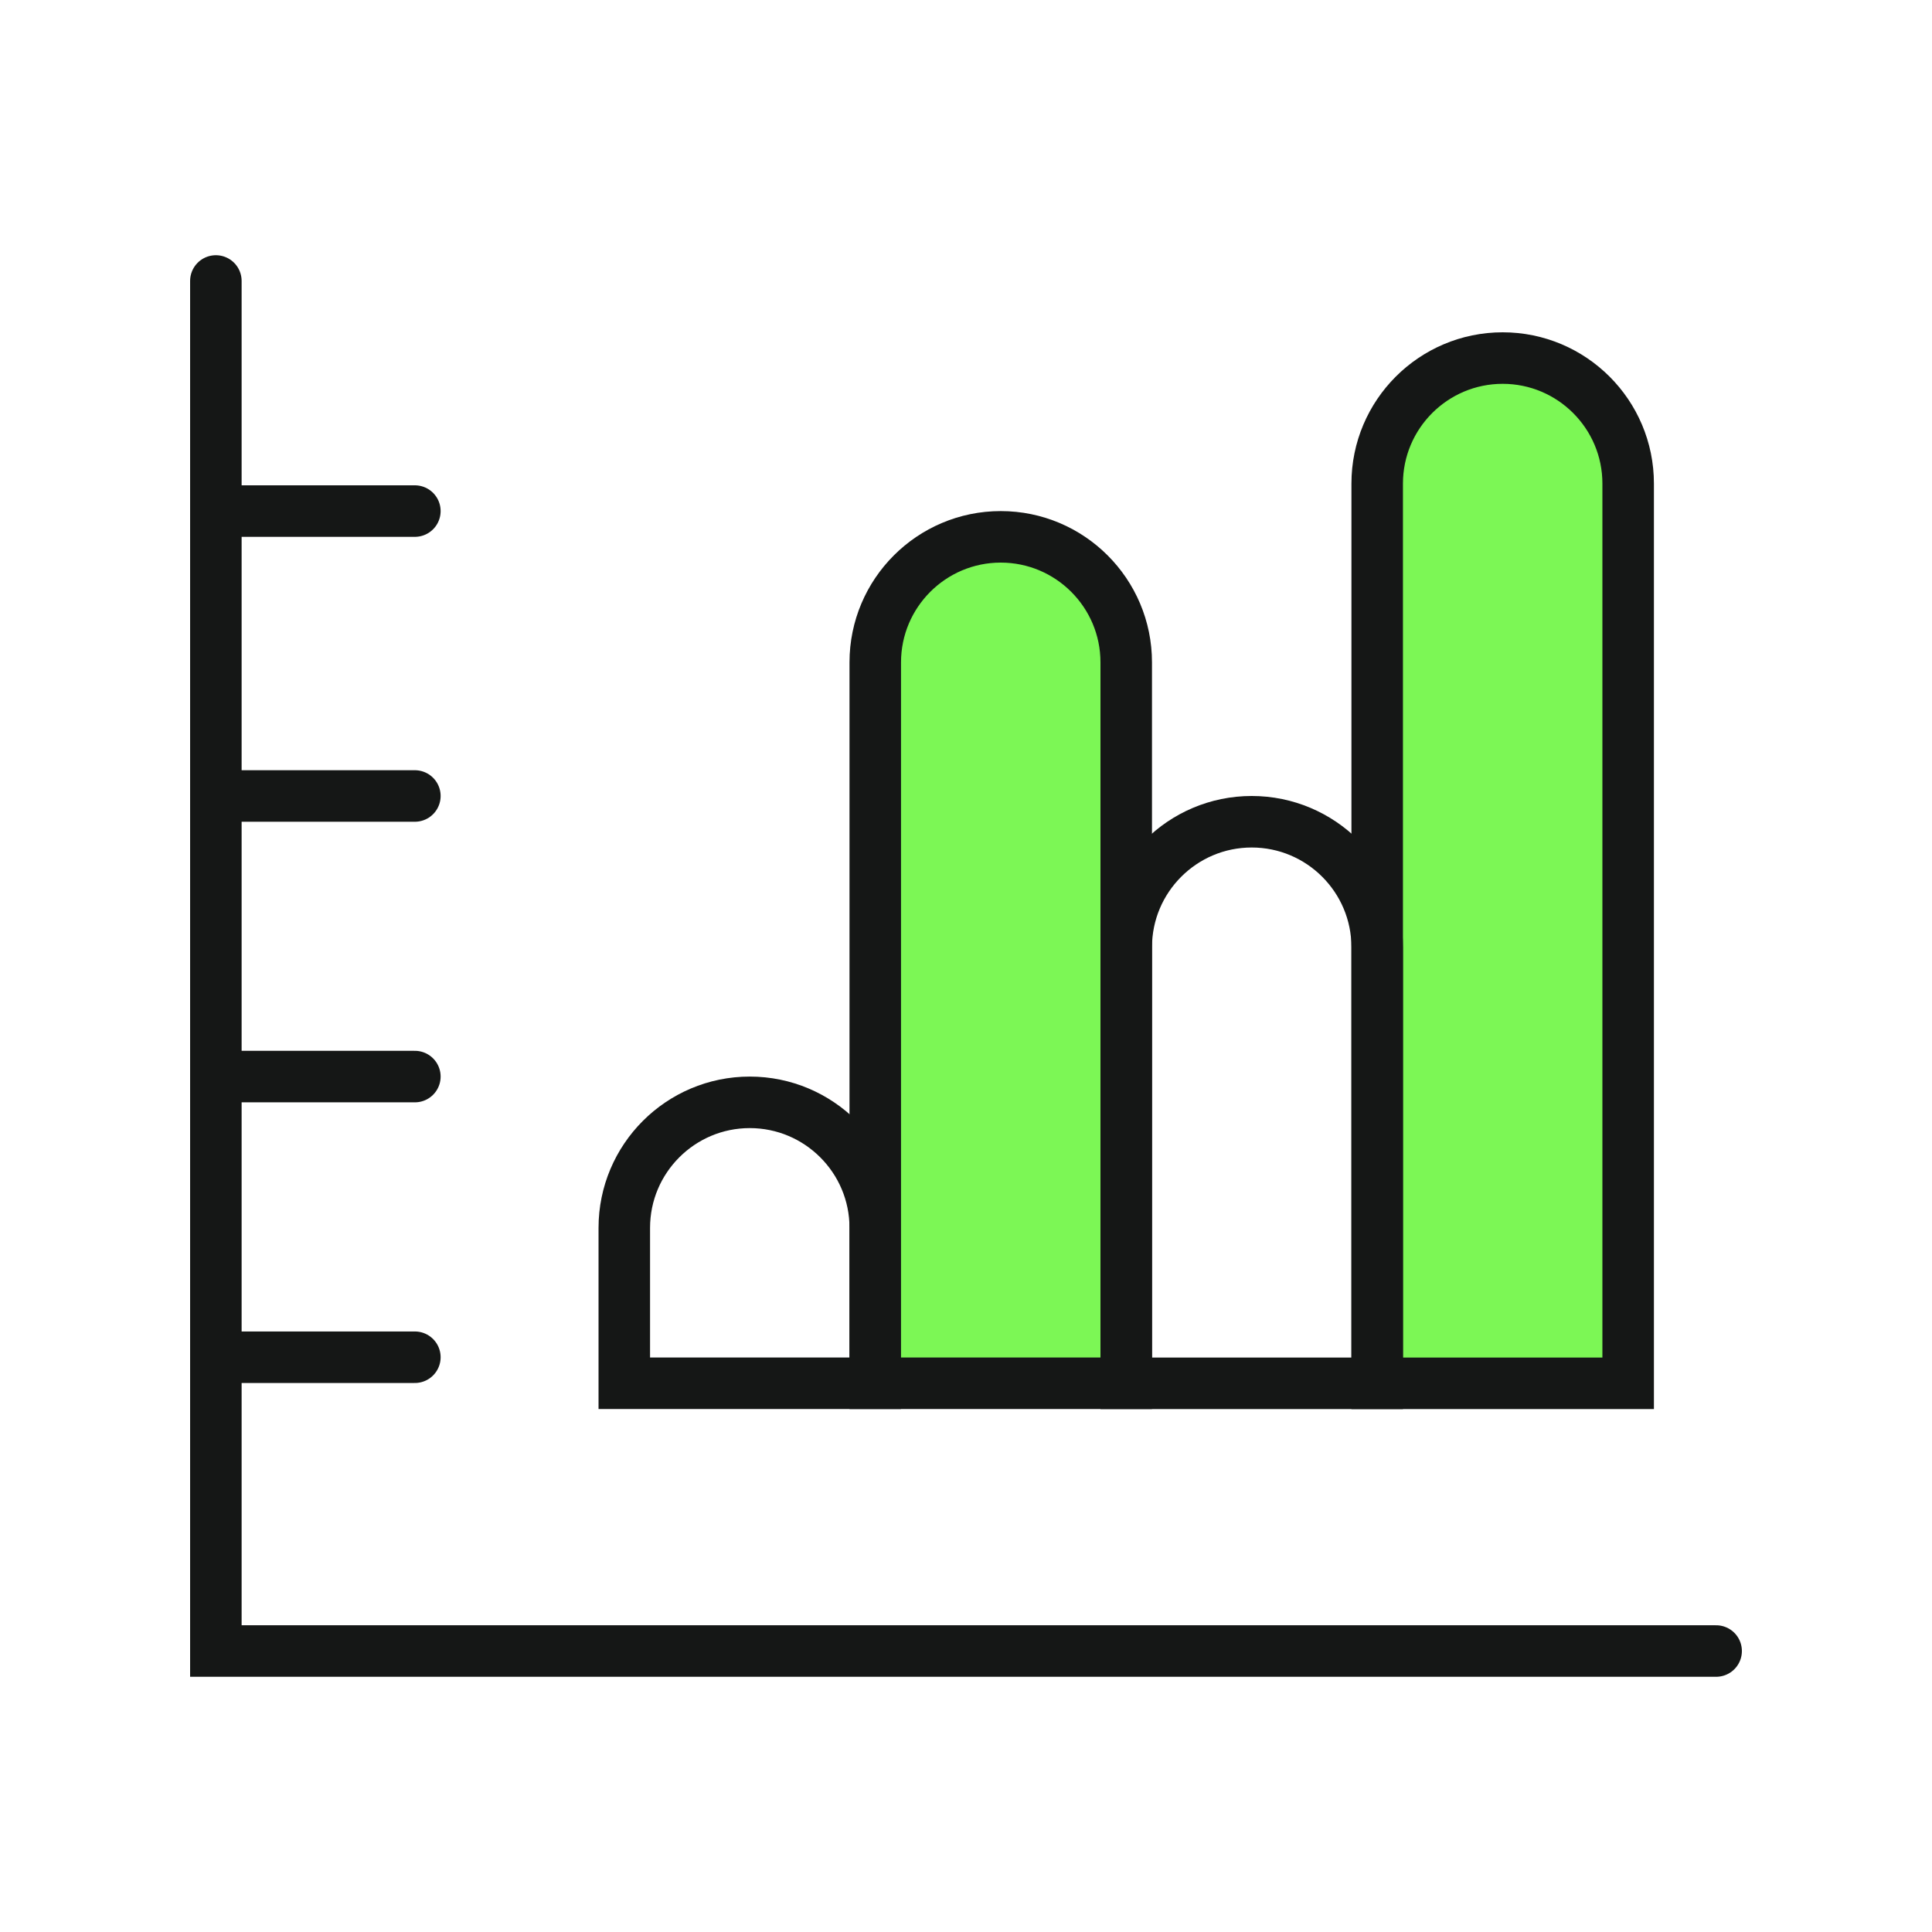
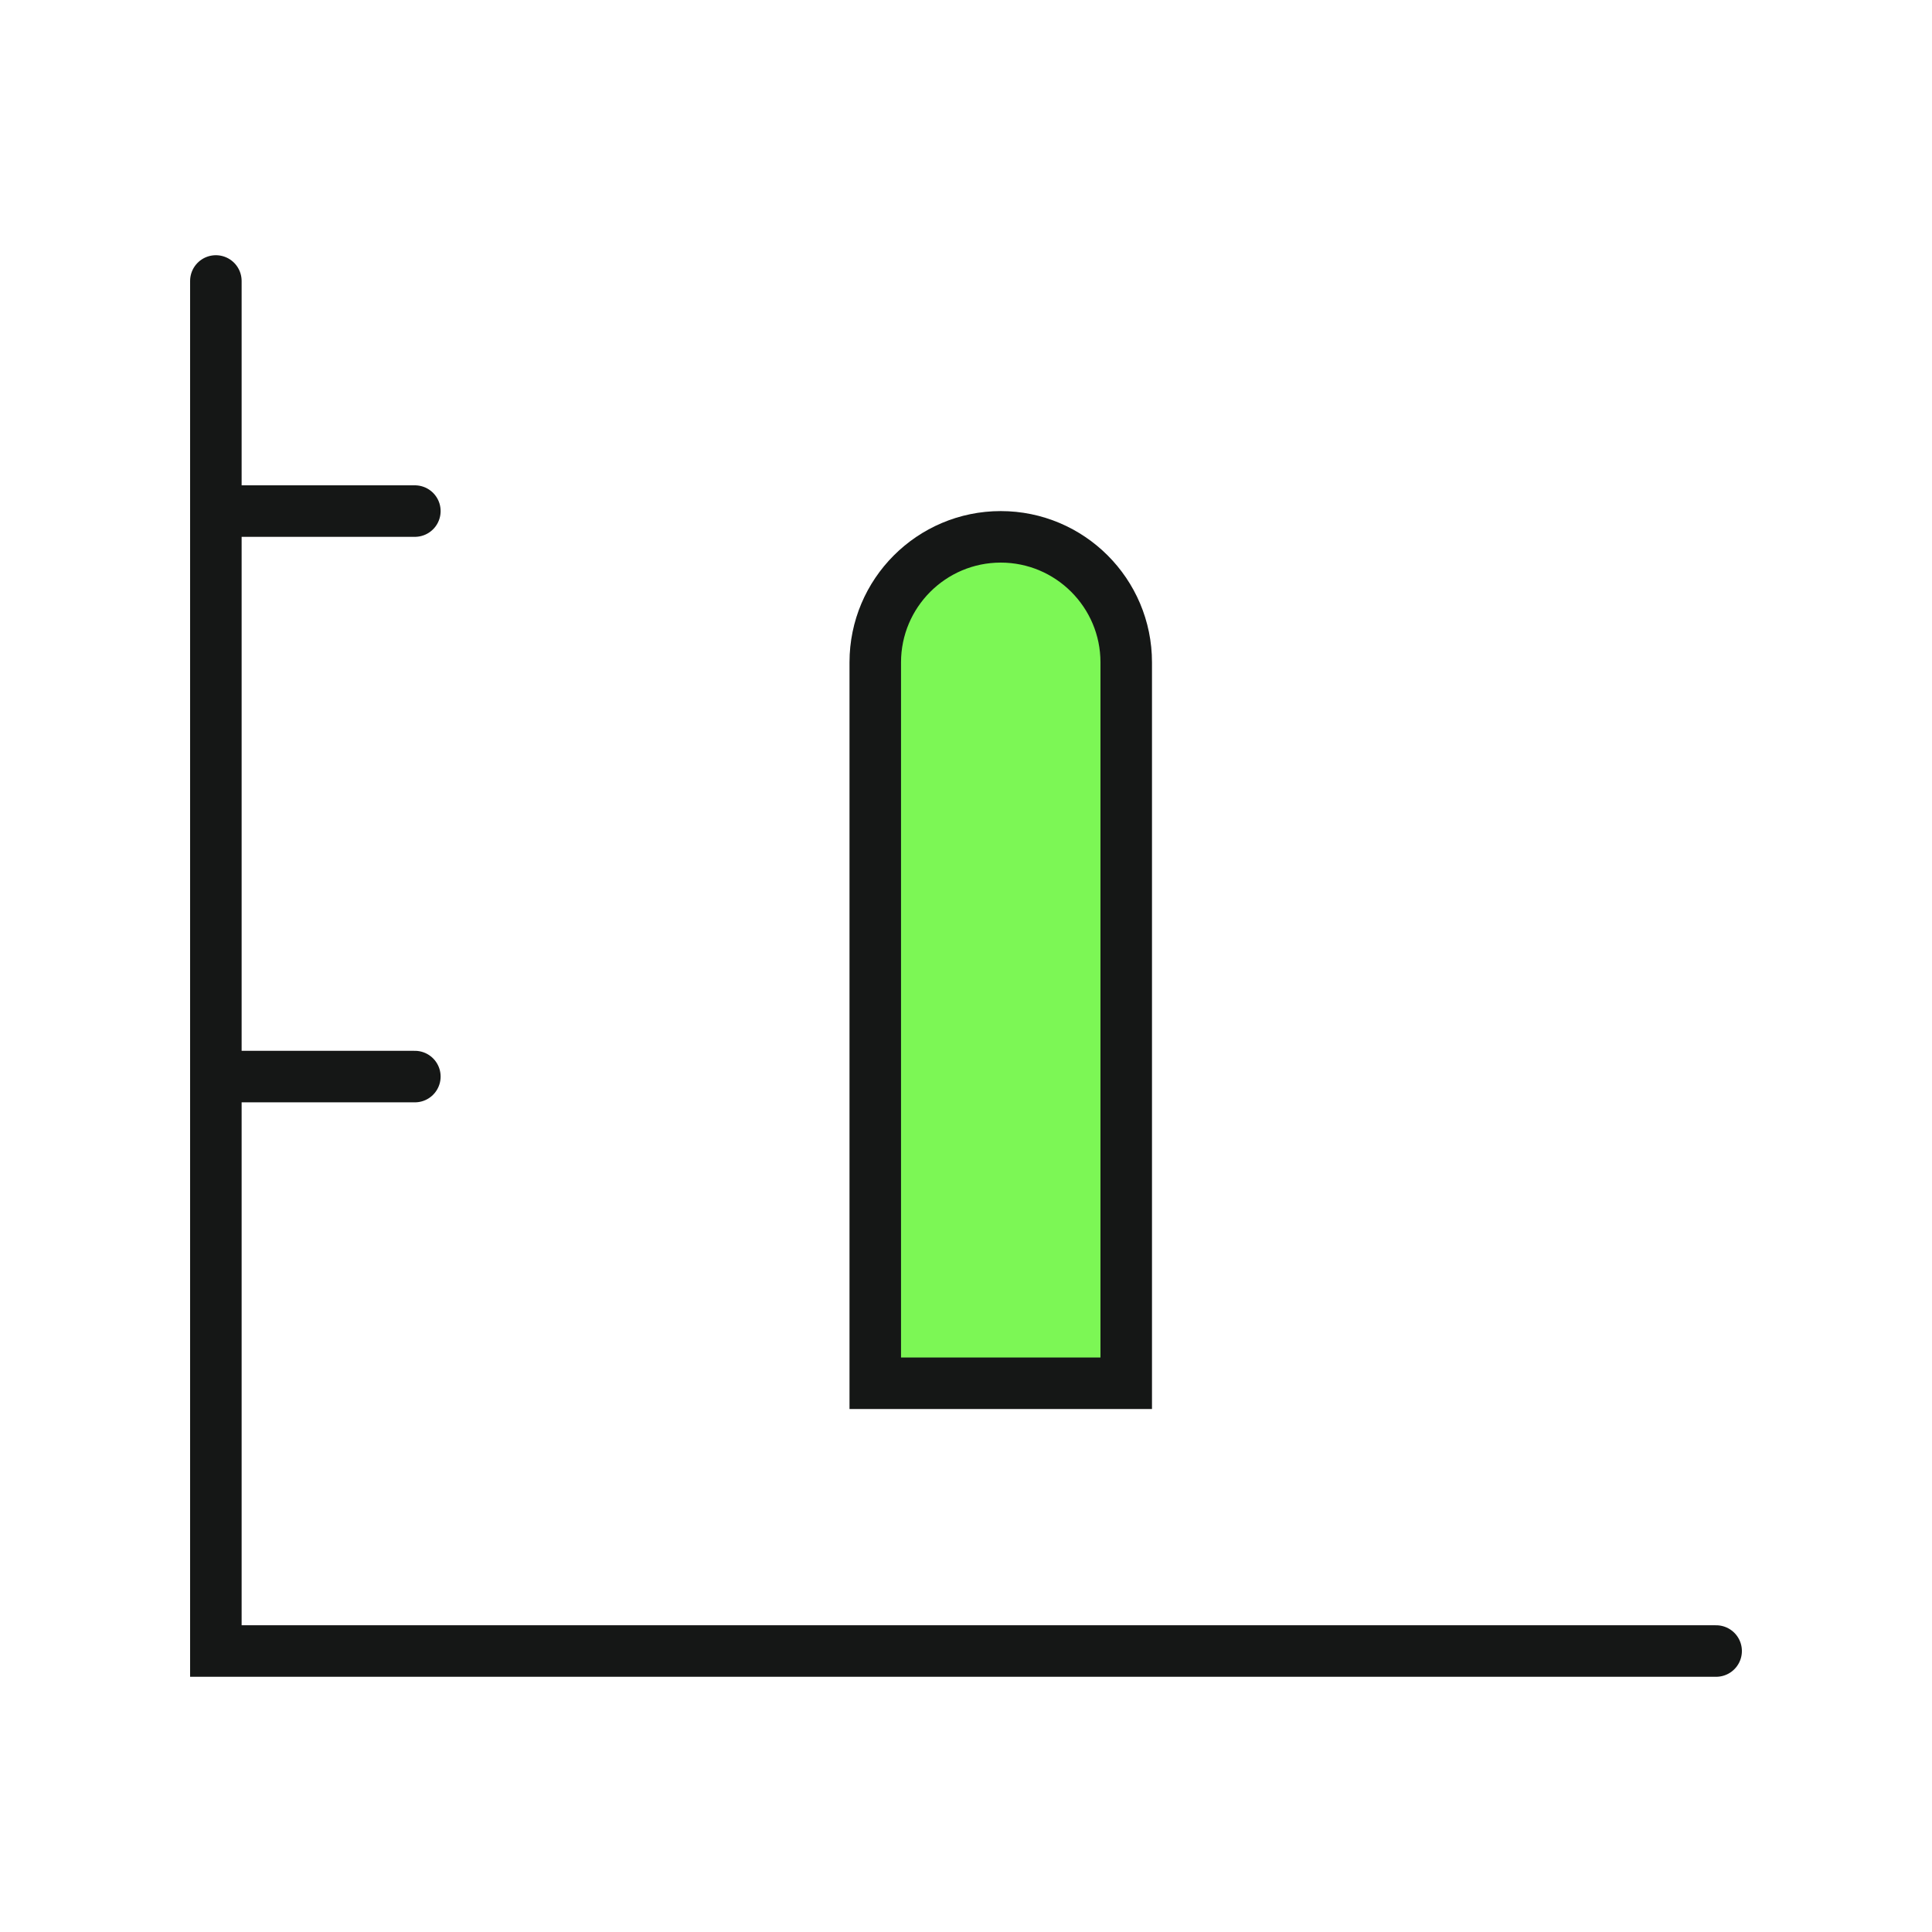
<svg xmlns="http://www.w3.org/2000/svg" id="Duotone_-_Live" data-name="Duotone - Live" viewBox="0 0 300 300">
  <defs>
    <style>
      .cls-1 {
        fill: #7cf755;
      }

      .cls-1, .cls-2 {
        stroke: #151716;
        stroke-linecap: round;
        stroke-miterlimit: 10;
        stroke-width: 8px;
      }

      .cls-2 {
        fill: none;
      }
    </style>
  </defs>
  <polyline class="cls-2" points="33.52 43.63 33.52 256.37 266.48 256.37" />
  <line class="cls-2" x1="33.52" y1="79.36" x2="64.42" y2="79.36" />
-   <line class="cls-2" x1="33.52" y1="123.6" x2="64.42" y2="123.6" />
  <line class="cls-2" x1="33.52" y1="167.17" x2="64.42" y2="167.17" />
-   <line class="cls-2" x1="33.52" y1="210.75" x2="64.42" y2="210.75" />
-   <path class="cls-2" d="M116.42,171.17h0c10.75,0,19.49,8.73,19.49,19.49v24.13h-38.97v-24.13c0-10.75,8.73-19.49,19.49-19.49Z" />
  <path class="cls-1" d="M155.39,83.36h0c10.75,0,19.49,8.73,19.49,19.49v111.94h-38.97v-111.94c0-10.75,8.73-19.49,19.49-19.49Z" />
-   <path class="cls-1" d="M233.33,55.6h0c10.75,0,19.49,8.73,19.49,19.49v139.71h-38.97V75.09c0-10.75,8.73-19.49,19.49-19.49Z" />
-   <path class="cls-2" d="M194.36,127.6h0c10.75,0,19.49,8.73,19.49,19.49v67.71h-38.97v-67.71c0-10.75,8.73-19.49,19.49-19.49Z" />
</svg>